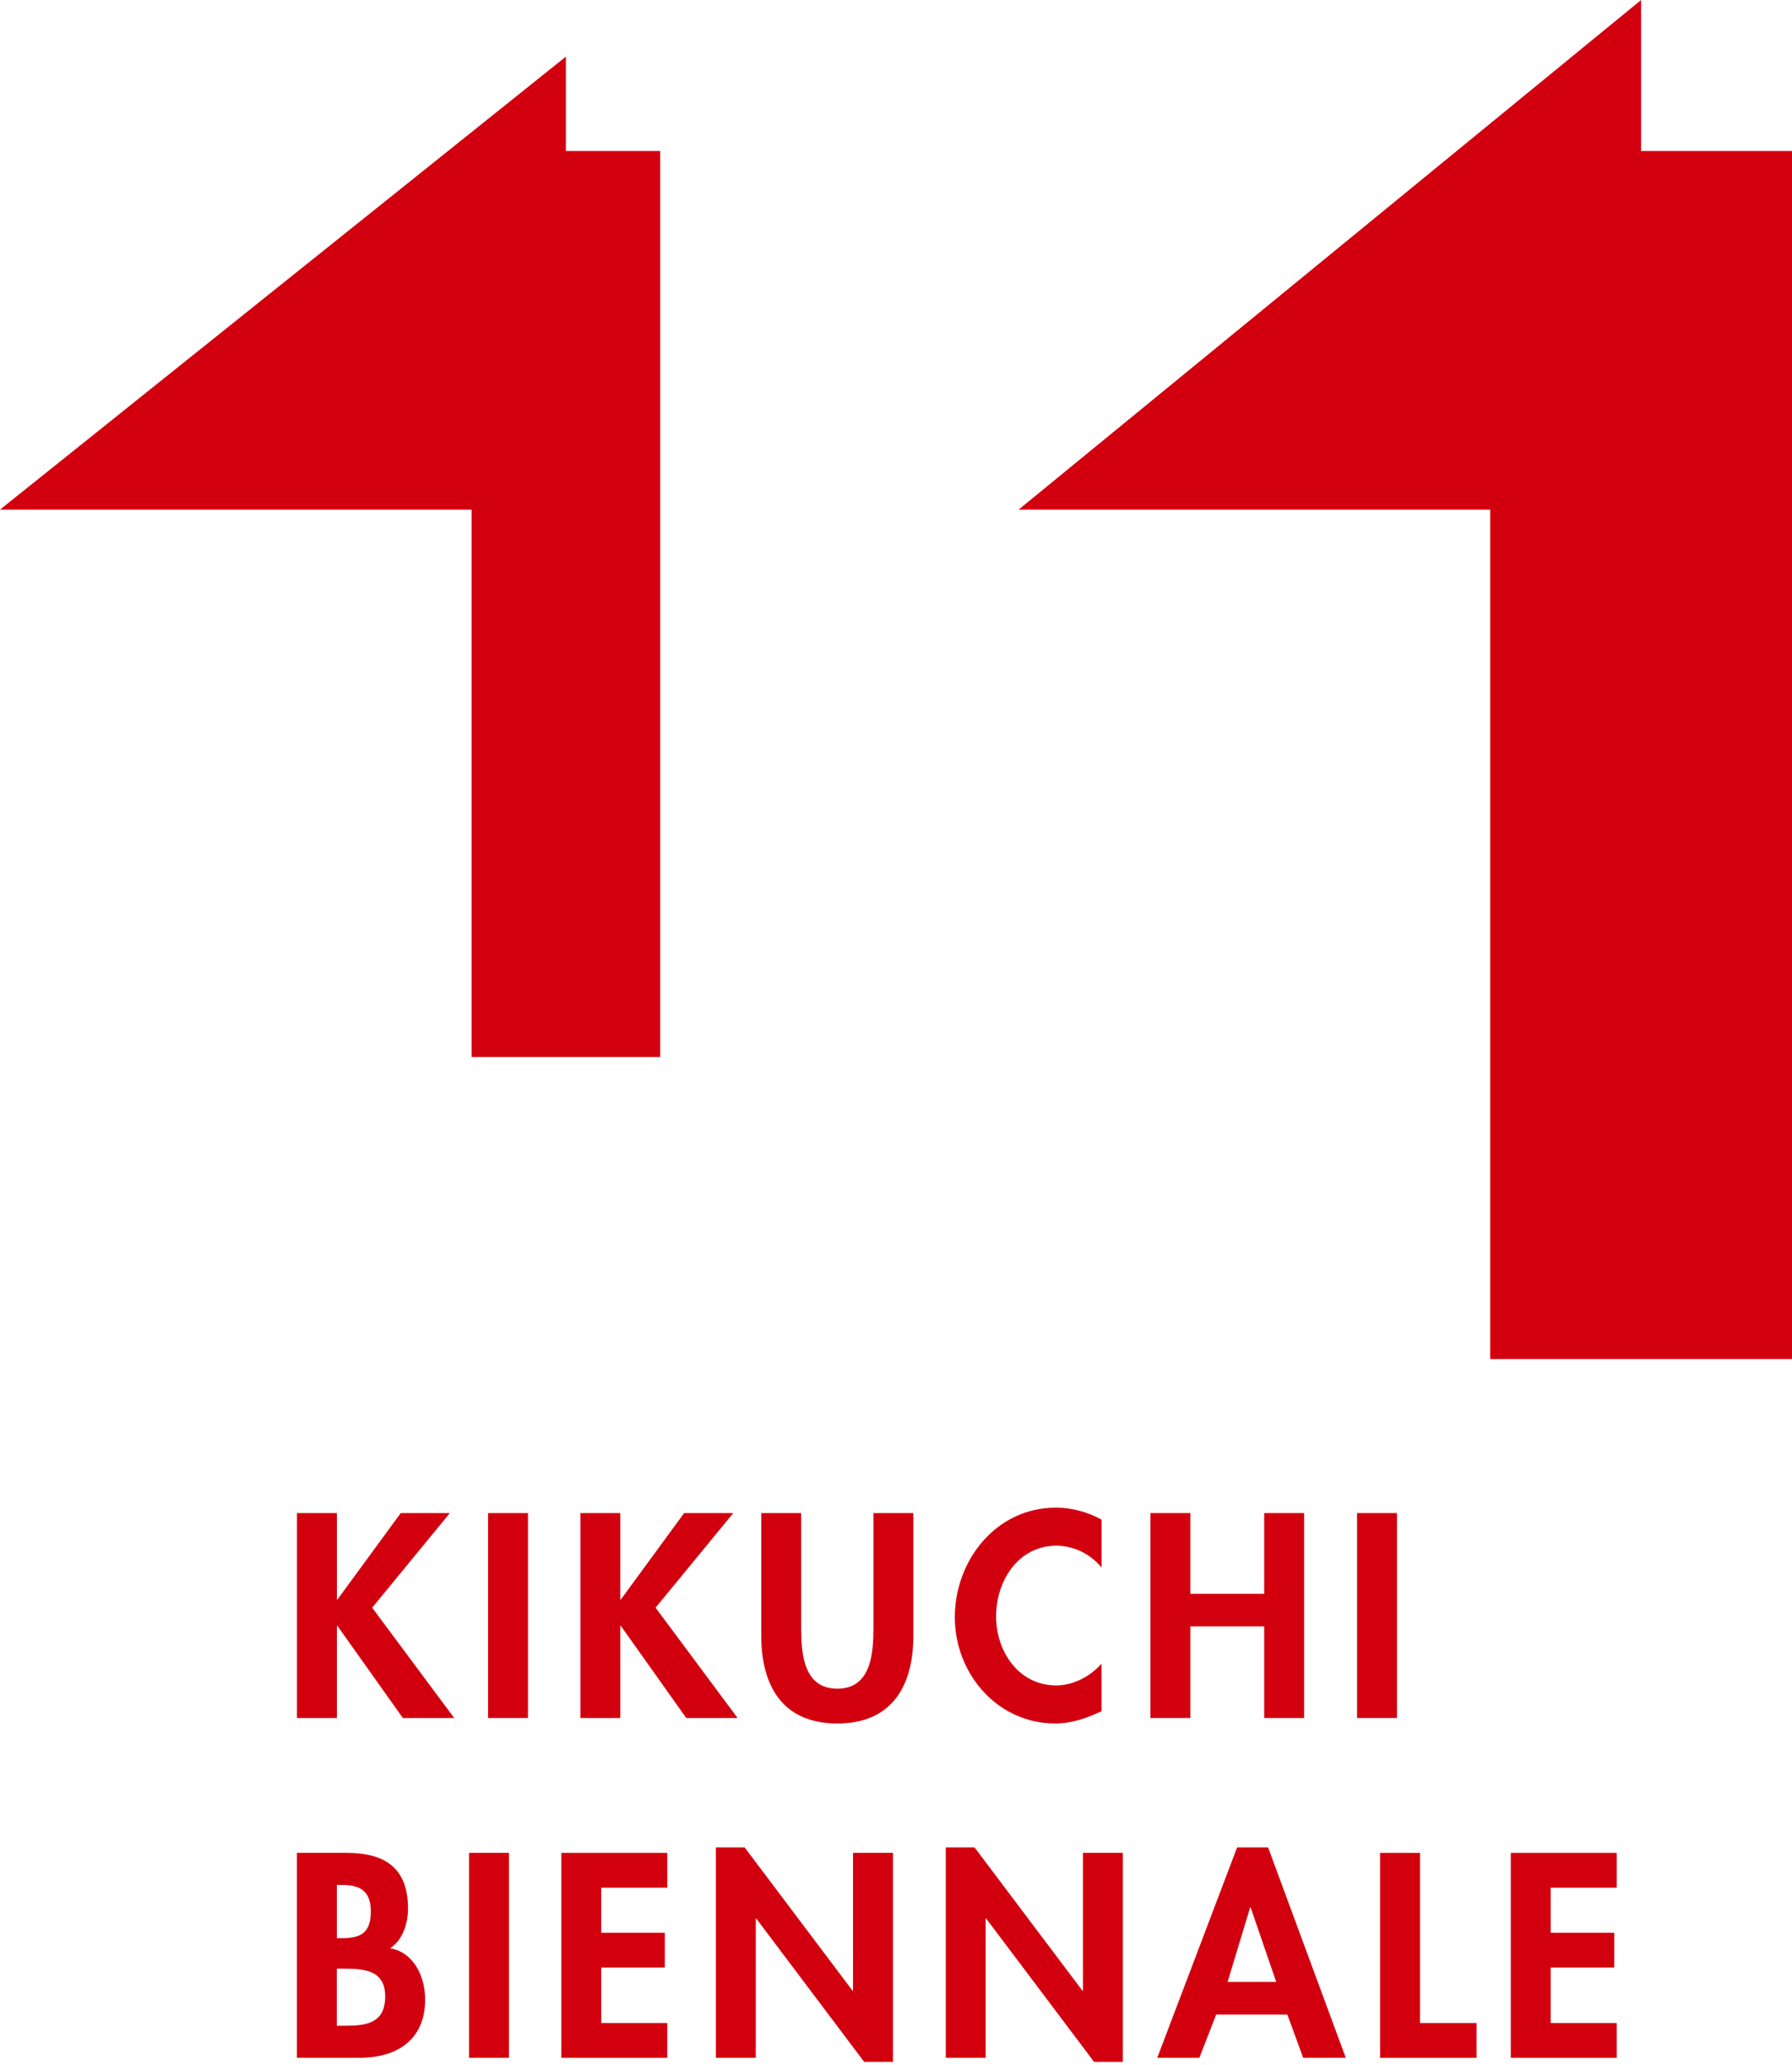
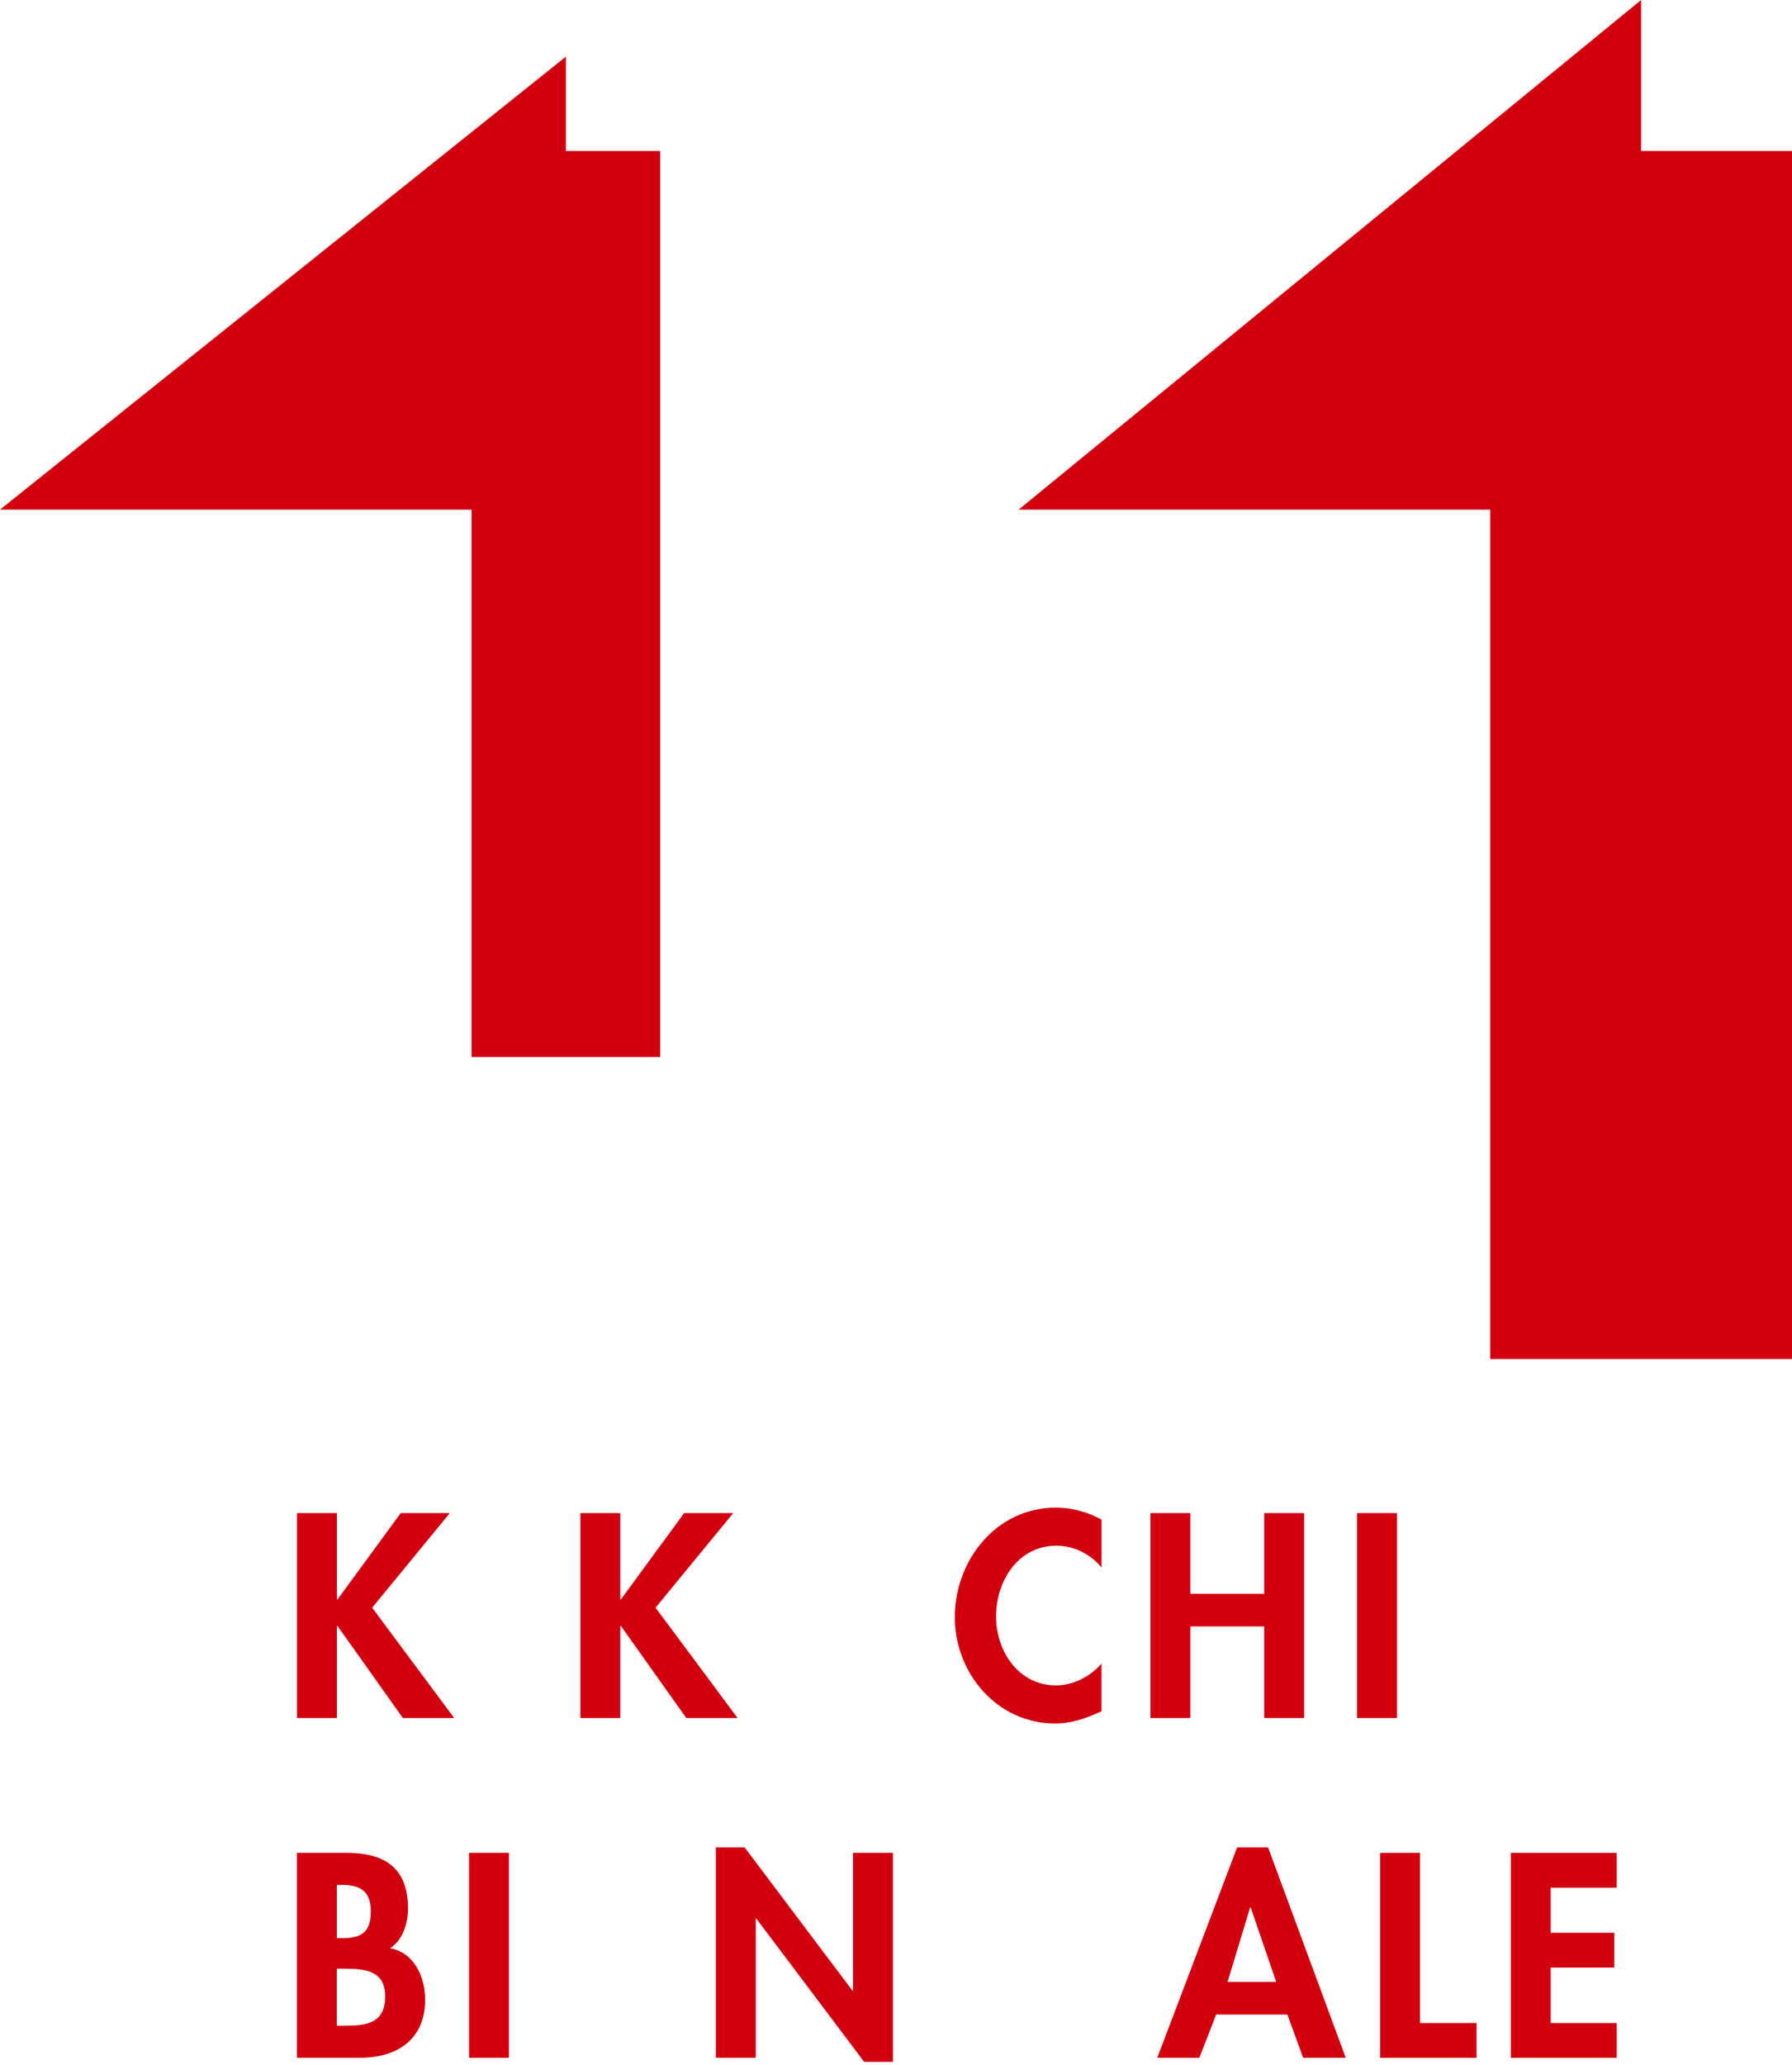
<svg xmlns="http://www.w3.org/2000/svg" width="475" height="547" viewBox="0 0 475 547" fill="none">
  <g clip-path="url(#clip0_1069_22)">
    <path d="M0 135H125V280H175V40H150V15L0 135Z" fill="#D2000F" />
    <path d="M435 40V0L270 135H395V360H475V40H435Z" fill="#D2000F" />
    <path d="M106.21 400.81H119.24L98.65 425.87L120.4 455.1H106.79L89.44 430.69H89.3V455.1H78.72V400.81H89.3V423.71H89.44L106.22 400.81H106.21Z" fill="#D2000F" />
-     <path d="M139.95 455.1H129.37V400.81H139.95V455.1Z" fill="#D2000F" />
    <path d="M181.33 400.81H194.36L173.77 425.87L195.52 455.1H181.91L164.56 430.69H164.42V455.1H153.84V400.81H164.42V423.71H164.56L181.34 400.81H181.33Z" fill="#D2000F" />
-     <path d="M201.78 400.81H212.36V431.2C212.36 437.9 212.94 447.33 221.94 447.33C230.94 447.33 231.52 437.9 231.52 431.2V400.81H242.1V433.28C242.1 446.53 236.48 456.54 221.94 456.54C207.4 456.54 201.78 446.53 201.78 433.28V400.81Z" fill="#D2000F" />
    <path d="M291.97 415.21C289.02 411.61 284.55 409.45 280.02 409.45C269.87 409.45 264.03 418.81 264.03 428.17C264.03 437.53 270.08 446.46 279.94 446.46C284.48 446.46 289.01 444.08 291.97 440.7V453.3C288.01 455.17 284.05 456.54 279.66 456.54C264.4 456.54 253.09 443.36 253.09 428.39C253.09 413.42 263.96 399.37 279.88 399.37C284.13 399.37 288.3 400.52 291.98 402.54V415.21H291.97Z" fill="#D2000F" />
    <path d="M335.1 422.2V400.81H345.68V455.1H335.1V430.83H315.52V455.1H304.94V400.81H315.52V422.2H335.1Z" fill="#D2000F" />
    <path d="M370.29 455.1H359.71V400.81H370.29V455.1Z" fill="#D2000F" />
    <path d="M78.7 490.81H91.88C101.96 490.81 108.15 494.77 108.15 505.57C108.15 509.46 106.78 513.92 103.4 516.08C109.81 517.23 112.69 523.71 112.69 529.69C112.69 540.35 105.2 545.1 95.34 545.1H78.71V490.81H78.7ZM89.29 513.42H90.59C95.77 513.42 98.29 511.91 98.29 506.29C98.29 500.67 95.12 499.31 90.66 499.31H89.29V513.42ZM89.29 536.61H91.52C97.21 536.61 102.1 535.89 102.1 528.83C102.1 521.77 96.34 521.49 91.01 521.49H89.28V536.61H89.29Z" fill="#D2000F" />
    <path d="M134.91 545.1H124.33V490.81H134.91V545.1Z" fill="#D2000F" />
-     <path d="M159.37 500.03V511.98H176.22V521.2H159.37V535.89H176.87V545.11H148.79V490.82H176.87V500.04H159.37V500.03Z" fill="#D2000F" />
    <path d="M189.75 489.37H197.38L225.97 527.32H226.11V490.81H236.69V546.18H229.06L200.47 508.23H200.33V545.1H189.75V489.37Z" fill="#D2000F" />
-     <path d="M250.69 489.37H258.32L286.91 527.32H287.05V490.81H297.63V546.18H290L261.41 508.23H261.27V545.1H250.69V489.37Z" fill="#D2000F" />
    <path d="M322.37 533.65L317.91 545.1H306.75L327.92 489.37H336.13L356.72 545.1H345.42L341.24 533.65H322.37ZM331.51 505.28H331.37L325.39 525.01H338.28L331.51 505.28Z" fill="#D2000F" />
    <path d="M376.4 535.89H391.38V545.11H365.82V490.82H376.4V535.9V535.89Z" fill="#D2000F" />
    <path d="M411.04 500.03V511.98H427.89V521.2H411.04V535.89H428.54V545.11H400.46V490.82H428.54V500.04H411.04V500.03Z" fill="#D2000F" />
  </g>
  <defs>
    <clipPath id="clip0_1069_22">
      <rect width="475" height="546.18" fill="white" />
    </clipPath>
  </defs>
</svg>